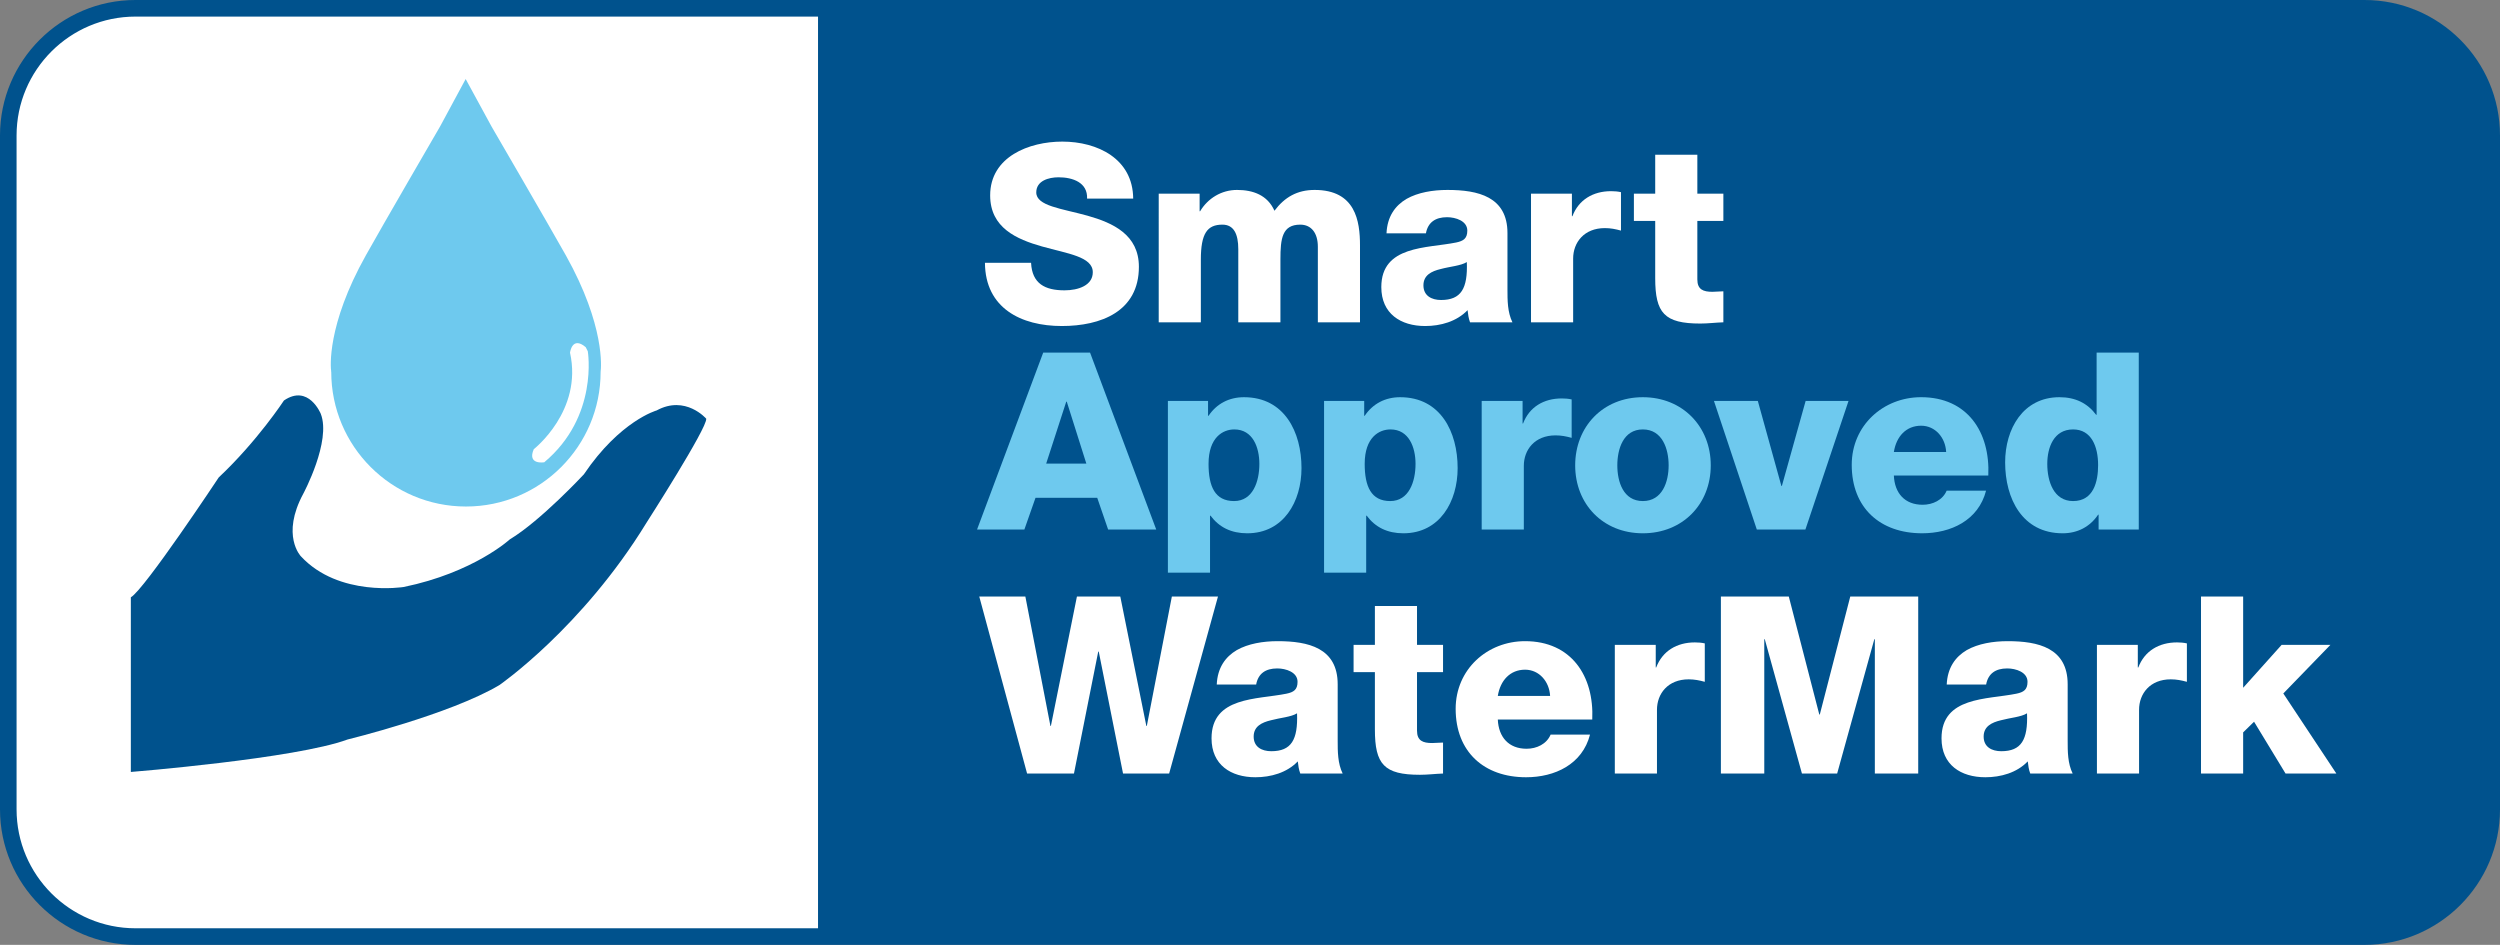
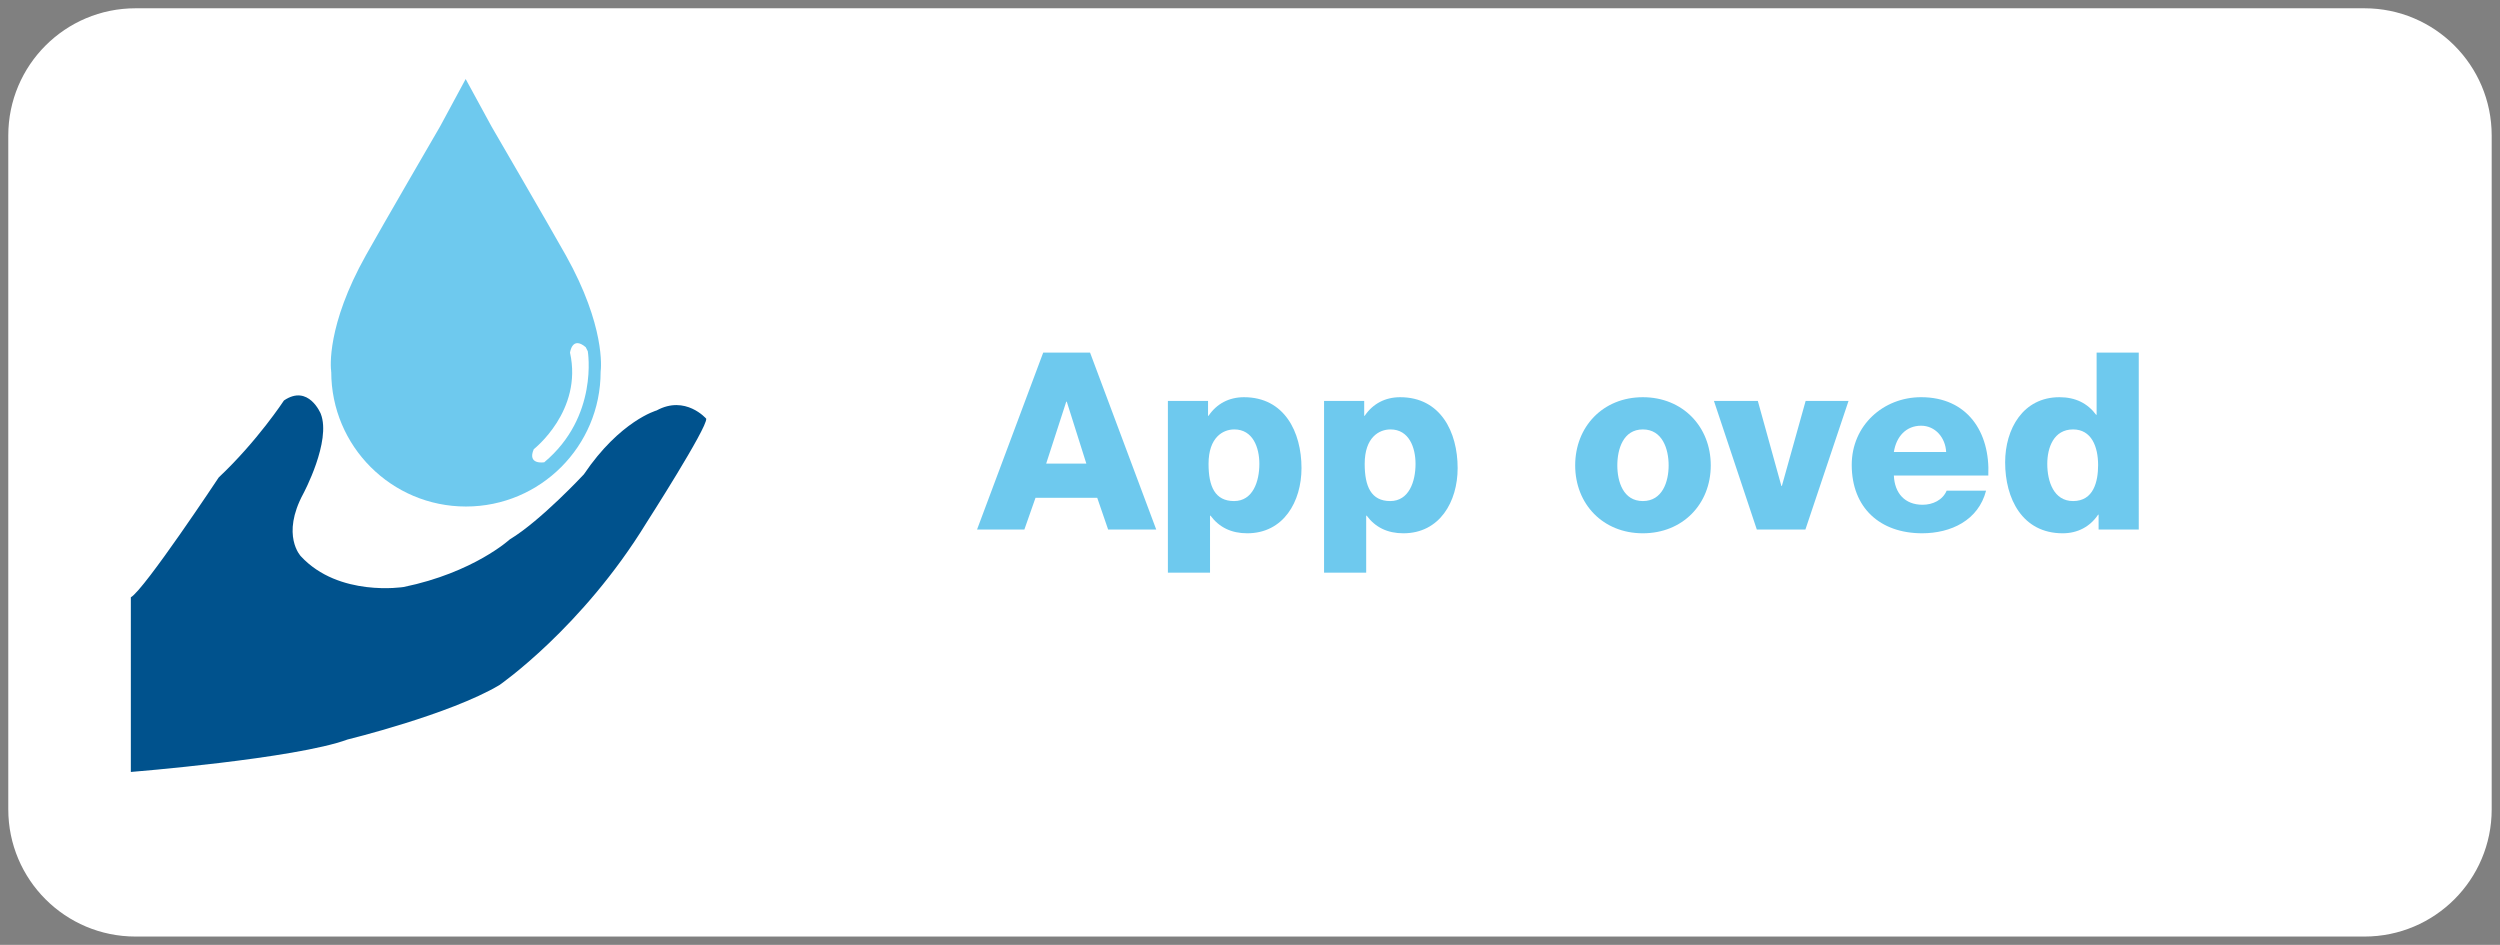
<svg xmlns="http://www.w3.org/2000/svg" xmlns:xlink="http://www.w3.org/1999/xlink" id="Layer_1" x="0px" y="0px" viewBox="0 0 177.703 67.162" xml:space="preserve">
  <rect x="0" y="0" width="177.703" height="67.162" fill="#808080" stroke="none" />
  <g>
    <g>
      <path fill="#FFFFFF" d="M177.112,57.529c0,4.995-4.049,9.042-9.042,9.042H9.631c-4.994,0-9.042-4.047-9.042-9.042V9.631 c0-4.993,4.048-9.042,9.042-9.042h158.439c4.993,0,9.042,4.049,9.042,9.042V57.529z" />
    </g>
    <g>
      <defs>
        <path id="SVGID_17_" d="M9.632,0.59c-4.995,0-9.044,4.048-9.044,9.041v47.899c0,4.995,4.049,9.041,9.044,9.041h158.438 c4.994,0,9.042-4.046,9.042-9.041V9.631c0-4.993-4.048-9.041-9.042-9.041H9.632z" />
      </defs>
      <clipPath id="SVGID_1_">
        <use xlink:href="#SVGID_17_" overflow="visible" />
      </clipPath>
-       <rect x="58.146" y="0.59" clip-path="url(#SVGID_1_)" fill="#00528D" width="118.966" height="66.069" />
    </g>
    <g>
      <g>
-         <path fill="#00528D" d="M168.071,67.162H9.631C4.32,67.162,0,62.84,0,57.529V9.631C0,4.32,4.32,0,9.631,0 h158.44c5.311,0,9.632,4.32,9.632,9.631v47.898C177.703,62.84,173.381,67.162,168.071,67.162z M9.631,1.179 c-4.661,0-8.453,3.792-8.453,8.453v47.898c0,4.661,3.792,8.453,8.453,8.453h158.44 c4.661,0,8.452-3.792,8.452-8.453V9.631c0-4.661-3.791-8.453-8.452-8.453H9.631z" />
-       </g>
+         </g>
    </g>
    <g>
      <path fill="#00528D" d="M9.3,54.872c0,0,11.705-0.943,15.404-2.307c0,0,7.255-1.771,10.791-3.867 c0,0,5.884-4.062,10.47-11.56c0,0,4.326-6.748,4.234-7.377c0,0-1.476-1.705-3.525-0.586c0,0-2.591,0.722-5.173,4.543 c0,0-3.071,3.304-5.264,4.622c0,0-2.562,2.358-7.542,3.384c0,0-4.605,0.74-7.31-2.185c0,0-1.429-1.477,0.175-4.45 c0,0,2.003-3.731,1.24-5.678c0,0-0.87-2.133-2.617-0.944c0,0-1.892,2.891-4.635,5.469c0,0-5.279,7.968-6.248,8.521V54.872z" />
      <path fill="#6EC9EE" d="M33.097,5.611l1.848,3.392c0,0,4.089,7.031,5.281,9.157c2.801,5.009,2.505,8.017,2.467,8.26v0.008 c0,5.29-4.283,9.576-9.573,9.576c-5.288,0-9.575-4.286-9.575-9.576l-0.014-0.008l0.01-0.02c-0.04-0.246-0.338-3.253,2.471-8.261 c1.187-2.129,5.277-9.164,5.277-9.164l1.813-3.361L33.097,5.611z M41.633,24.677c-0.974-0.825-1.115,0.394-1.115,0.394 c0.917,4.136-2.576,6.857-2.576,6.857c-0.492,1.134,0.742,0.933,0.742,0.933c3.884-3.246,3.097-7.893,3.097-7.893L41.633,24.677 z" />
      <path fill="#FFFFFF" d="M73.29,18.681c0.07,1.48,0.986,1.956,2.378,1.956c0.987,0,2.009-0.353,2.009-1.287 c0-1.11-1.799-1.32-3.612-1.832c-1.798-0.511-3.683-1.321-3.683-3.629c0-2.749,2.768-3.824,5.128-3.824 c2.501,0,5.021,1.216,5.039,4.053h-3.278c0.052-1.146-1.021-1.516-2.026-1.516c-0.706,0-1.586,0.248-1.586,1.075 c0,0.969,1.816,1.145,3.647,1.656c1.816,0.511,3.648,1.356,3.648,3.63c0,3.189-2.714,4.211-5.479,4.211 c-2.89,0-5.445-1.269-5.463-4.493H73.29z" />
      <path fill="#FFFFFF" d="M82.363,13.765h2.907v1.251h0.035c0.547-0.916,1.515-1.515,2.625-1.515c1.145,0,2.167,0.37,2.66,1.48 c0.724-0.968,1.621-1.48,2.855-1.48c2.907,0,3.225,2.202,3.225,3.947v5.462h-2.996v-5.374c0-0.986-0.475-1.568-1.251-1.568 c-1.286,0-1.409,0.987-1.409,2.467v4.475h-2.995v-5.198c0-1.075-0.317-1.744-1.128-1.744c-1.075,0-1.533,0.616-1.533,2.483 v4.459h-2.995V13.765z" />
      <path fill="#FFFFFF" d="M98.555,16.584c0.053-1.197,0.617-1.973,1.428-2.449c0.809-0.458,1.865-0.634,2.907-0.634 c2.167,0,4.262,0.475,4.262,3.065v4c0,0.776,0,1.621,0.353,2.344h-3.013c-0.106-0.282-0.14-0.565-0.175-0.864 c-0.775,0.81-1.922,1.128-3.013,1.128c-1.744,0-3.119-0.881-3.119-2.767c0-2.977,3.241-2.748,5.32-3.17 c0.511-0.107,0.793-0.282,0.793-0.846c0-0.688-0.828-0.952-1.444-0.952c-0.827,0-1.356,0.37-1.498,1.145H98.555z M102.43,21.324c1.428,0,1.904-0.812,1.834-2.696c-0.424,0.265-1.199,0.316-1.851,0.493c-0.669,0.159-1.234,0.441-1.234,1.163 C101.179,21.024,101.761,21.324,102.43,21.324" />
      <path fill="#FFFFFF" d="M108.826,13.765h2.907v1.604h0.036c0.439-1.163,1.462-1.78,2.747-1.78c0.229,0,0.476,0.018,0.705,0.07 v2.732c-0.386-0.106-0.74-0.177-1.145-0.177c-1.479,0-2.255,1.023-2.255,2.168v4.528h-2.995V13.765z" />
      <path fill="#FFFFFF" d="M122.499,15.703h-1.85v4.159c0,0.722,0.422,0.88,1.075,0.88c0.246,0,0.511-0.035,0.775-0.035v2.203 c-0.546,0.017-1.092,0.088-1.638,0.088c-2.555,0-3.207-0.741-3.207-3.225v-4.07h-1.515v-1.938h1.515v-2.766h2.995v2.766h1.85 V15.703z" />
      <path fill="#6EC9EE" d="M74.153,25.062h3.329l4.705,12.579h-3.419l-0.775-2.256h-4.388l-0.792,2.256h-3.364L74.153,25.062z M74.363,32.955h2.856l-1.392-4.405h-0.036L74.363,32.955z" />
      <path fill="#6EC9EE" d="M83.015,28.499h2.854v1.056h0.036c0.581-0.863,1.462-1.321,2.519-1.321c2.871,0,4.088,2.467,4.088,5.039 c0,2.378-1.27,4.634-3.858,4.634c-1.129,0-1.991-0.423-2.609-1.252h-0.035v4.053h-2.995V28.499z M85.905,32.973 c0,1.603,0.456,2.643,1.813,2.643c1.34,0,1.799-1.392,1.799-2.643c0-1.162-0.459-2.449-1.781-2.449 C86.926,30.524,85.905,31.088,85.905,32.973" />
      <path fill="#6EC9EE" d="M94.116,28.499h2.853v1.056h0.035c0.582-0.863,1.463-1.321,2.52-1.321c2.872,0,4.087,2.467,4.087,5.039 c0,2.378-1.268,4.634-3.858,4.634c-1.128,0-1.991-0.423-2.607-1.252H97.11v4.053h-2.994V28.499z M97.004,32.973 c0,1.603,0.458,2.643,1.814,2.643c1.339,0,1.8-1.392,1.8-2.643c0-1.162-0.461-2.449-1.781-2.449 C98.026,30.524,97.004,31.088,97.004,32.973" />
-       <path fill="#6EC9EE" d="M105.32,28.498h2.907v1.602h0.035c0.441-1.163,1.462-1.779,2.749-1.779 c0.228,0,0.475,0.018,0.704,0.07v2.732c-0.387-0.106-0.739-0.176-1.145-0.176c-1.479,0-2.255,1.021-2.255,2.167v4.527h-2.995 V28.498z" />
      <path fill="#6EC9EE" d="M116.775,28.234c2.836,0,4.828,2.096,4.828,4.845c0,2.749-1.992,4.828-4.828,4.828 c-2.836,0-4.809-2.079-4.809-4.828C111.966,30.33,113.939,28.234,116.775,28.234 M116.775,35.616 c1.392,0,1.834-1.374,1.834-2.537c0-1.162-0.442-2.555-1.834-2.555c-1.392,0-1.814,1.393-1.814,2.555 C114.961,34.242,115.383,35.616,116.775,35.616" />
      <polygon fill="#6EC9EE" points="128.33,37.641 124.877,37.641 121.829,28.498 124.948,28.498 126.622,34.541 126.658,34.541 128.347,28.498 131.396,28.498 " />
      <path fill="#6EC9EE" d="M134.618,33.801c0.052,1.251,0.775,2.078,2.043,2.078c0.722,0,1.427-0.333,1.71-1.003h2.801 c-0.546,2.114-2.501,3.03-4.547,3.03c-2.977,0-5.002-1.797-5.002-4.864c0-2.8,2.238-4.809,4.931-4.809 c3.279,0,4.917,2.467,4.777,5.568H134.618z M138.335,32.127c-0.052-1.022-0.775-1.867-1.781-1.867 c-1.056,0-1.761,0.757-1.936,1.867H138.335z" />
      <path fill="#6EC9EE" d="M152.026,37.642h-2.855v-1.057h-0.035c-0.581,0.863-1.463,1.322-2.519,1.322 c-2.872,0-4.089-2.467-4.089-5.04c0-2.378,1.269-4.633,3.861-4.633c1.126,0,1.989,0.423,2.607,1.251h0.034v-4.423h2.996V37.642 z M145.523,32.973c0,1.251,0.46,2.643,1.834,2.643c1.463,0,1.779-1.392,1.779-2.555c0-1.321-0.475-2.537-1.779-2.537 C145.983,30.524,145.523,31.811,145.523,32.973" />
      <polygon fill="#FFFFFF" points="83.104,54.984 79.827,54.984 78.1,46.315 78.064,46.315 76.339,54.984 73.007,54.984 69.608,42.404 72.884,42.404 74.665,51.6 74.699,51.6 76.549,42.404 79.632,42.404 81.483,51.6 81.518,51.6 83.297,42.404 86.575,42.404 " />
      <path fill="#FFFFFF" d="M86.488,48.659c0.053-1.199,0.616-1.973,1.426-2.45c0.811-0.458,1.867-0.634,2.906-0.634 c2.169,0,4.264,0.476,4.264,3.066v3.999c0,0.775,0,1.622,0.354,2.344h-3.013c-0.106-0.282-0.142-0.564-0.177-0.864 c-0.775,0.81-1.92,1.128-3.013,1.128c-1.743,0-3.118-0.881-3.118-2.766c0-2.978,3.241-2.75,5.321-3.173 c0.511-0.104,0.793-0.281,0.793-0.845c0-0.687-0.829-0.951-1.445-0.951c-0.829,0-1.357,0.369-1.498,1.146H86.488z M90.363,53.397c1.428,0,1.902-0.81,1.832-2.694c-0.422,0.264-1.197,0.316-1.849,0.492c-0.671,0.159-1.234,0.441-1.234,1.163 C89.112,53.098,89.694,53.397,90.363,53.397" />
      <path fill="#FFFFFF" d="M102.573,47.777h-1.85v4.159c0,0.722,0.422,0.88,1.075,0.88c0.247,0,0.51-0.034,0.775-0.034v2.202 c-0.546,0.018-1.091,0.088-1.639,0.088c-2.554,0-3.205-0.74-3.205-3.225v-4.07h-1.515v-1.938h1.515v-2.765h2.994v2.765h1.85 V47.777z" />
      <path fill="#FFFFFF" d="M106.466,51.143c0.053,1.251,0.776,2.079,2.044,2.079c0.722,0,1.427-0.335,1.71-1.004h2.8 c-0.545,2.113-2.501,3.03-4.545,3.03c-2.978,0-5.005-1.798-5.005-4.864c0-2.8,2.239-4.809,4.934-4.809 c3.278,0,4.916,2.467,4.776,5.568H106.466z M110.184,49.469c-0.054-1.022-0.776-1.867-1.78-1.867 c-1.056,0-1.761,0.757-1.938,1.867H110.184z" />
      <path fill="#FFFFFF" d="M114.783,45.839h2.909v1.603h0.033c0.441-1.163,1.462-1.779,2.748-1.779c0.23,0,0.476,0.018,0.705,0.07 v2.731c-0.388-0.105-0.74-0.176-1.144-0.176c-1.48,0-2.255,1.022-2.255,2.168v4.528h-2.996V45.839z" />
-       <polygon fill="#FFFFFF" points="122.323,42.404 127.15,42.404 129.318,50.791 129.353,50.791 131.519,42.404 136.349,42.404 136.349,54.984 133.266,54.984 133.266,45.434 133.23,45.434 130.587,54.984 128.084,54.984 125.442,45.434 125.407,45.434 125.407,54.984 122.323,54.984 " />
      <path fill="#FFFFFF" d="M138.375,48.659c0.054-1.199,0.616-1.973,1.426-2.45c0.811-0.458,1.869-0.634,2.907-0.634 c2.168,0,4.264,0.476,4.264,3.066v3.999c0,0.775,0,1.622,0.355,2.344h-3.015c-0.107-0.282-0.141-0.564-0.177-0.864 c-0.775,0.81-1.92,1.128-3.013,1.128c-1.743,0-3.117-0.881-3.117-2.766c0-2.978,3.241-2.75,5.32-3.173 c0.511-0.104,0.793-0.281,0.793-0.845c0-0.687-0.828-0.951-1.445-0.951c-0.828,0-1.355,0.369-1.498,1.146H138.375z M142.251,53.397c1.428,0,1.903-0.81,1.832-2.694c-0.423,0.264-1.197,0.316-1.849,0.492c-0.67,0.159-1.234,0.441-1.234,1.163 C141,53.098,141.582,53.397,142.251,53.397" />
      <path fill="#FFFFFF" d="M149.052,45.839h2.906v1.603h0.036c0.44-1.163,1.462-1.779,2.75-1.779c0.227,0,0.474,0.018,0.703,0.07 v2.731c-0.387-0.105-0.739-0.176-1.146-0.176c-1.479,0-2.254,1.022-2.254,2.168v4.528h-2.995V45.839z" />
      <polygon fill="#FFFFFF" points="156.45,42.404 159.446,42.404 159.446,48.888 162.179,45.839 165.647,45.839 162.3,49.292 166.071,54.984 162.459,54.984 160.221,51.301 159.446,52.059 159.446,54.984 156.45,54.984 " />
    </g>
  </g>
</svg>